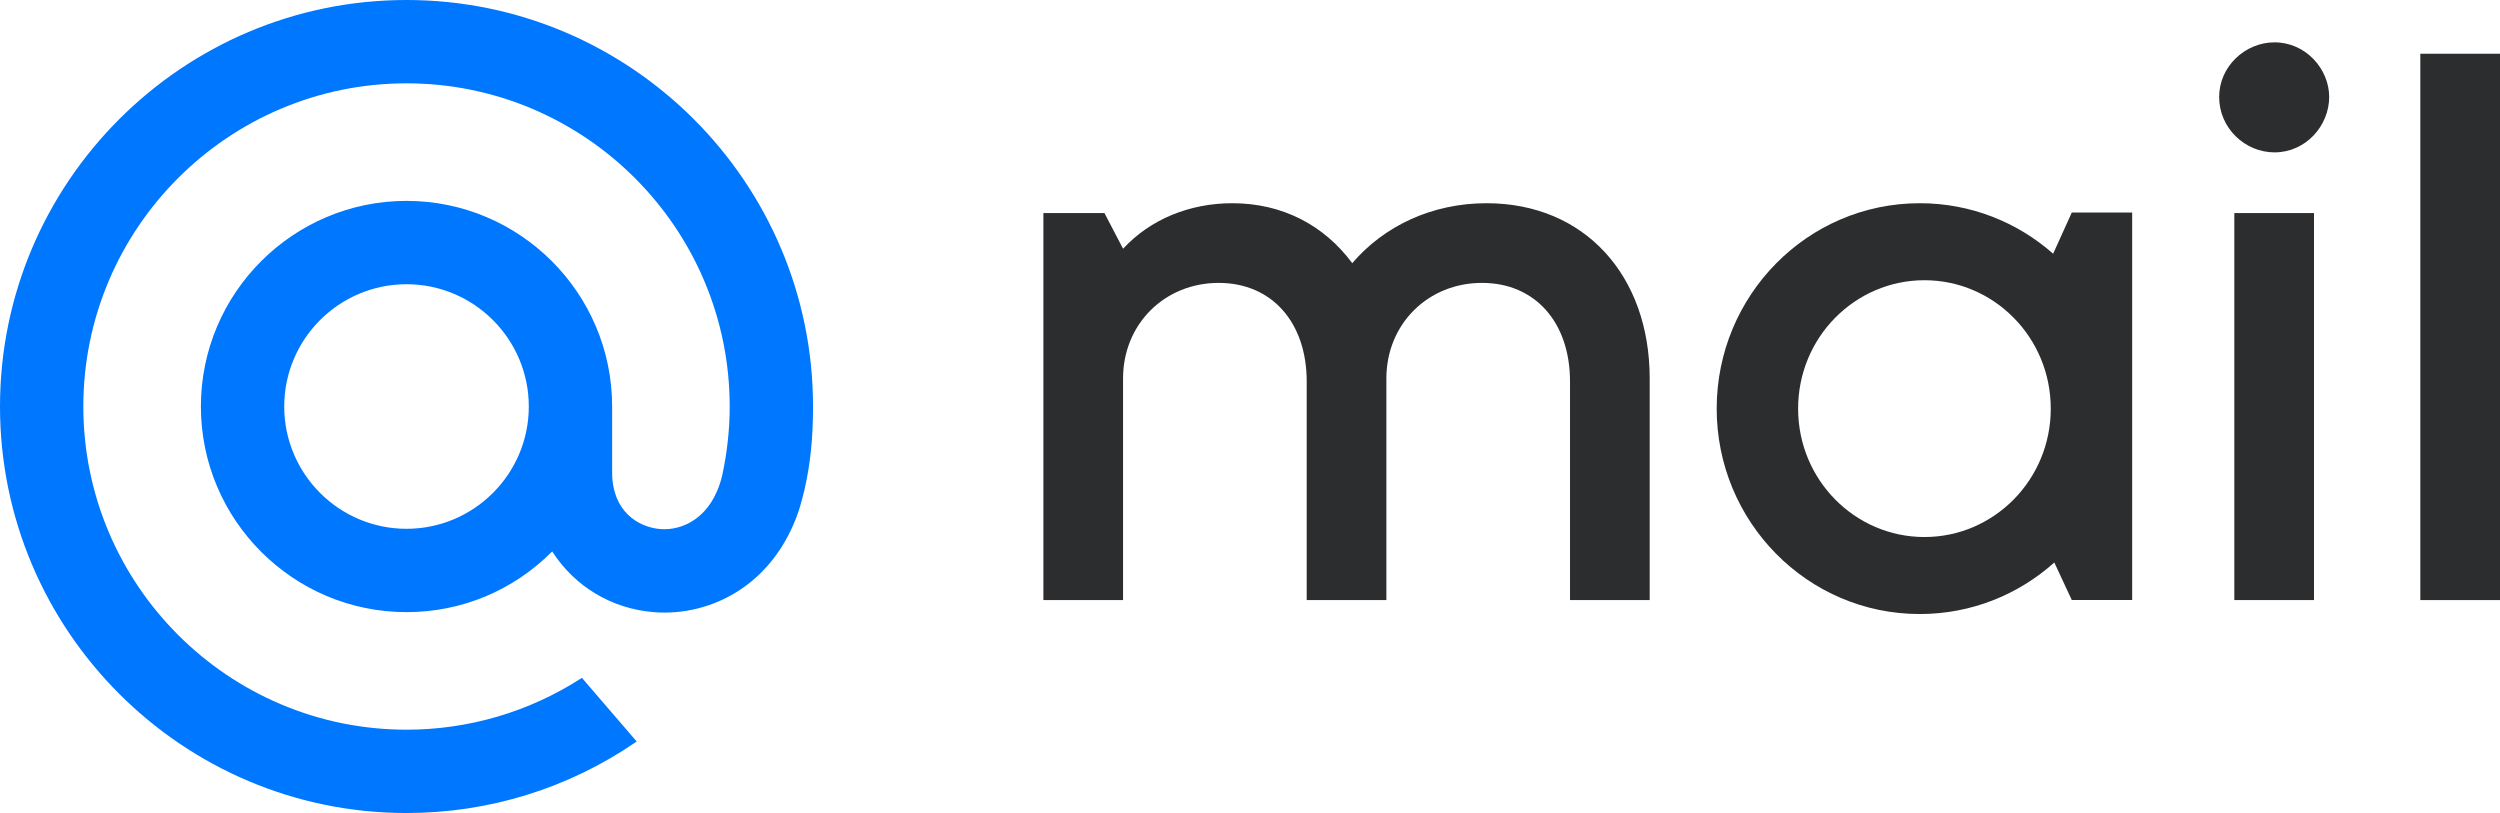
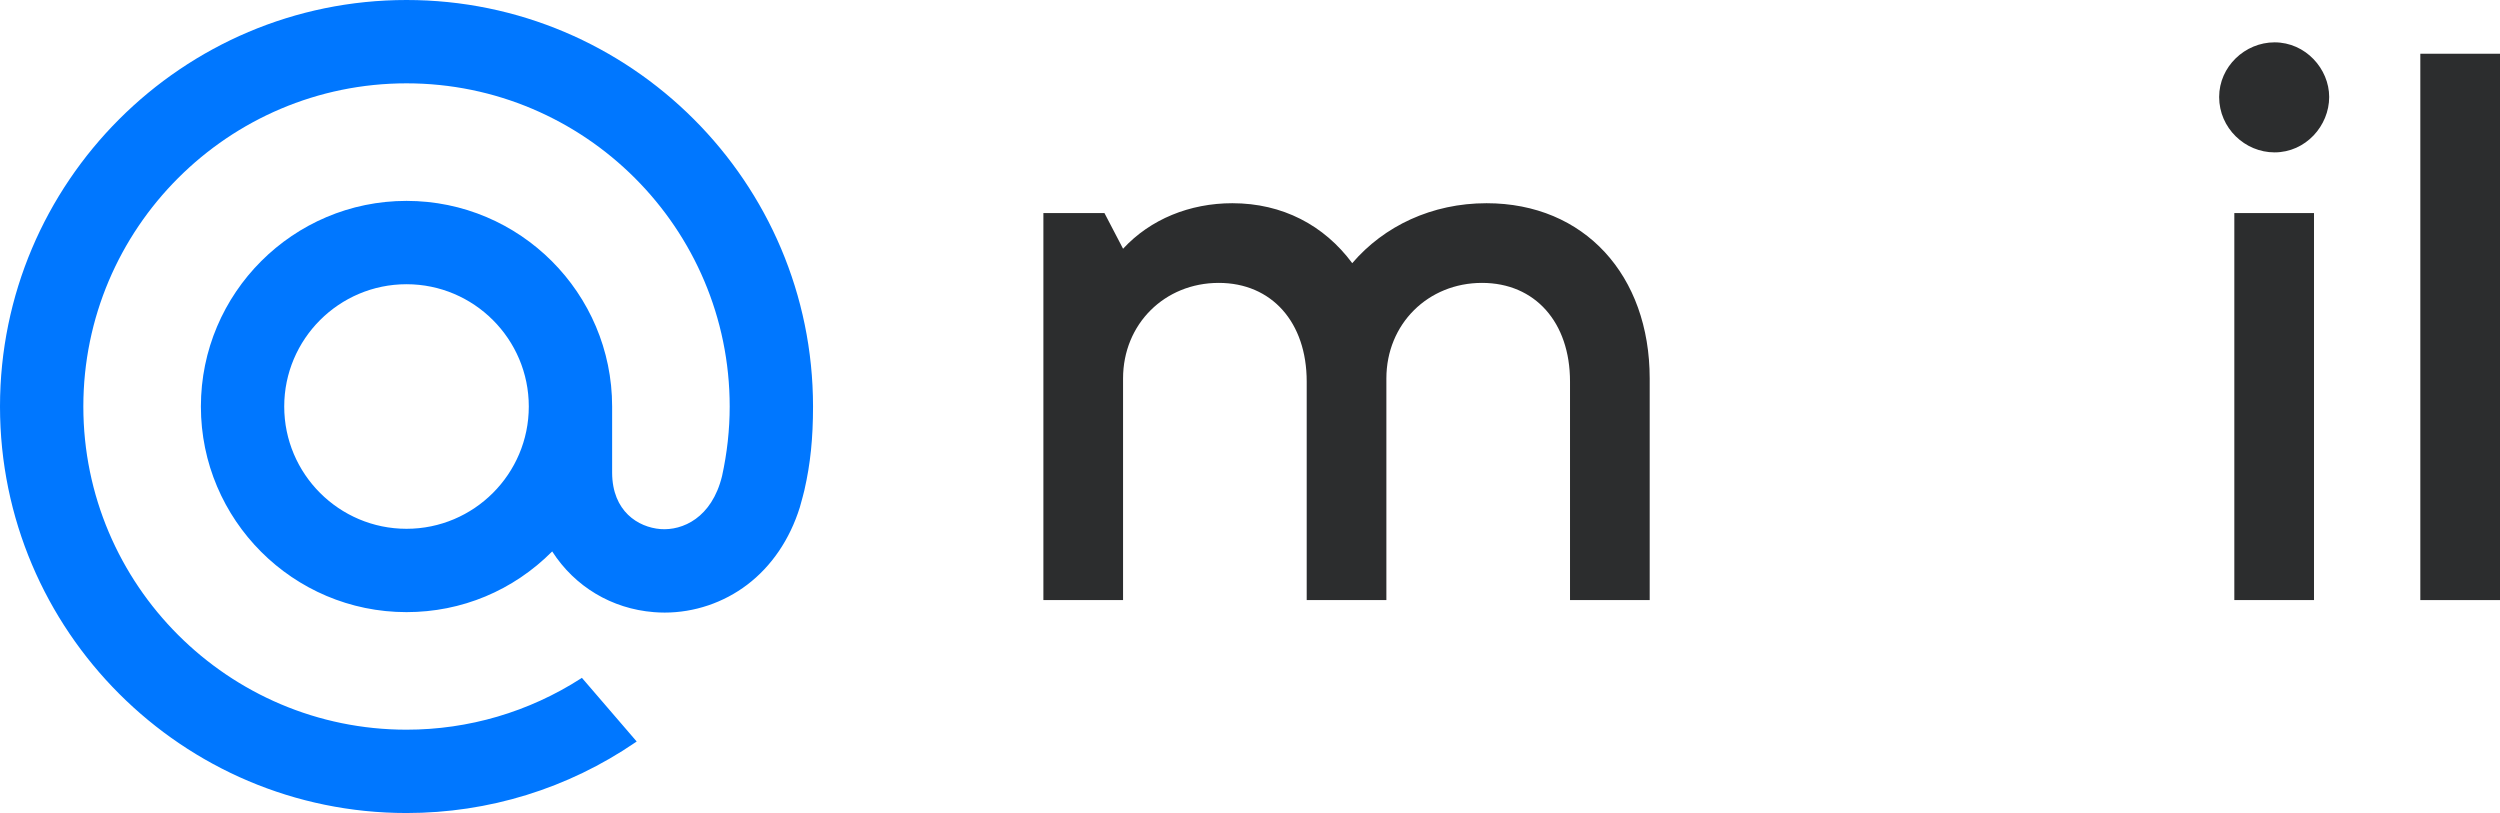
<svg xmlns="http://www.w3.org/2000/svg" xmlns:ns1="http://sodipodi.sourceforge.net/DTD/sodipodi-0.dtd" xmlns:ns2="http://www.inkscape.org/namespaces/inkscape" width="1000" height="325.211" viewBox="0 0 1000 325.211" fill="none" version="1.1" id="svg12" ns1:docname="Mail2024.svg" ns2:version="1.0.2-2 (e86c870879, 2021-01-15)">
  <defs id="defs16" />
  <ns1:namedview pagecolor="#ffffff" bordercolor="#666666" borderopacity="1" objecttolerance="10" gridtolerance="10" guidetolerance="10" ns2:pageopacity="0" ns2:pageshadow="2" ns2:window-width="1920" ns2:window-height="1009" id="namedview14" showgrid="false" ns2:zoom="1.23" ns2:cx="523.35622" ns2:cy="164.31734" ns2:window-x="-8" ns2:window-y="-8" ns2:window-maximized="1" ns2:current-layer="svg12" showguides="false" />
  <path d="M 1000,21.493 V 240.035 H 968.13 V 21.493 Z" fill="#2c2d2e" id="path2" />
  <path d="M 925.601,85.234 V 240.035 H 893.73 V 85.234 Z m 6.071,-46.44 c 0,11.534 -9.409,22.158 -21.854,22.158 -11.838,0 -22.158,-9.713 -22.158,-22.158 0,-12.141 10.32,-21.854 22.158,-21.854 12.445,0 21.854,10.624 21.854,21.854 z" fill="#2c2d2e" id="path4" />
-   <path fill-rule="evenodd" clip-rule="evenodd" d="m 767.906,81.288 c -45.005,0 -81.229,36.93 -81.229,82.163 0,45.232 36.224,82.162 81.229,82.162 20.679,0 39.504,-7.796 53.814,-20.613 l 6.996,15.011 h 24.151 V 85.023 h -24.151 l -7.463,16.465 C 807.004,88.917 788.362,81.288 767.906,81.288 Z m 1.868,30.802 c -27.763,0 -50.53,22.85 -50.53,51.361 0,28.511 22.767,51.361 50.53,51.361 27.763,0 50.53,-22.849 50.53,-51.361 0,-28.51 -22.767,-51.361 -50.53,-51.361 z" fill="#2c2d2e" id="path6" />
  <path d="m 487.469,113.159 c -21.551,0 -38.245,16.391 -38.245,38.245 v 88.631 H 417.354 V 85.234 h 24.431 l 7.44,14.266 c 10.927,-11.838 26.711,-18.212 43.708,-18.212 20.033,0 36.727,8.802 47.958,23.979 12.748,-14.873 31.871,-23.979 53.725,-23.979 39.155,0 65.259,28.836 65.259,70.116 v 88.631 h -31.871 v -87.417 c 0,-23.675 -13.962,-39.459 -35.209,-39.459 -21.551,0 -38.245,16.391 -38.245,38.245 v 88.631 h -31.871 v -87.417 c 0,-23.675 -13.962,-39.459 -35.209,-39.459 z" fill="#2c2d2e" id="path8" />
  <path d="m 211.519,162.605 c 0,26.972 -21.942,48.914 -48.914,48.914 -26.972,0 -48.914,-21.942 -48.914,-48.914 0,-26.972 21.942,-48.914 48.914,-48.914 26.972,0 48.914,21.942 48.914,48.914 z M 162.605,0 C 72.949,0 0,72.949 0,162.605 c 0,89.656 72.949,162.605 162.605,162.605 32.846,0 64.524,-9.777 91.598,-28.284 l 0.467,-0.325 -21.911,-25.467 -0.366,0.244 c -20.844,13.404 -44.981,20.498 -69.788,20.498 -71.282,0 -129.271,-57.989 -129.271,-129.271 0,-71.282 57.989,-129.271 129.271,-129.271 71.282,0 129.271,57.989 129.271,129.271 0,9.238 -1.027,18.588 -3.049,27.785 -4.085,16.779 -15.833,21.921 -24.654,21.241 -8.873,-0.722 -19.249,-7.043 -19.32,-22.511 v -11.789 -14.726 c 0,-45.357 -36.891,-82.248 -82.248,-82.248 -45.357,0 -82.248,36.891 -82.248,82.248 0,45.357 36.891,82.248 82.248,82.248 22.033,0 42.694,-8.618 58.273,-24.279 9.055,14.096 23.822,22.937 40.621,24.279 1.443,0.122 2.917,0.183 4.381,0.183 11.819,0 23.547,-3.953 32.998,-11.138 9.747,-7.399 17.023,-18.1 21.048,-30.957 0.641,-2.073 1.819,-6.829 1.829,-6.86 l 0.031,-0.172 c 2.368,-10.316 3.425,-20.6 3.425,-33.304 C 325.211,72.949 252.262,0 162.605,0" fill="#0077ff" id="path10" />
</svg>